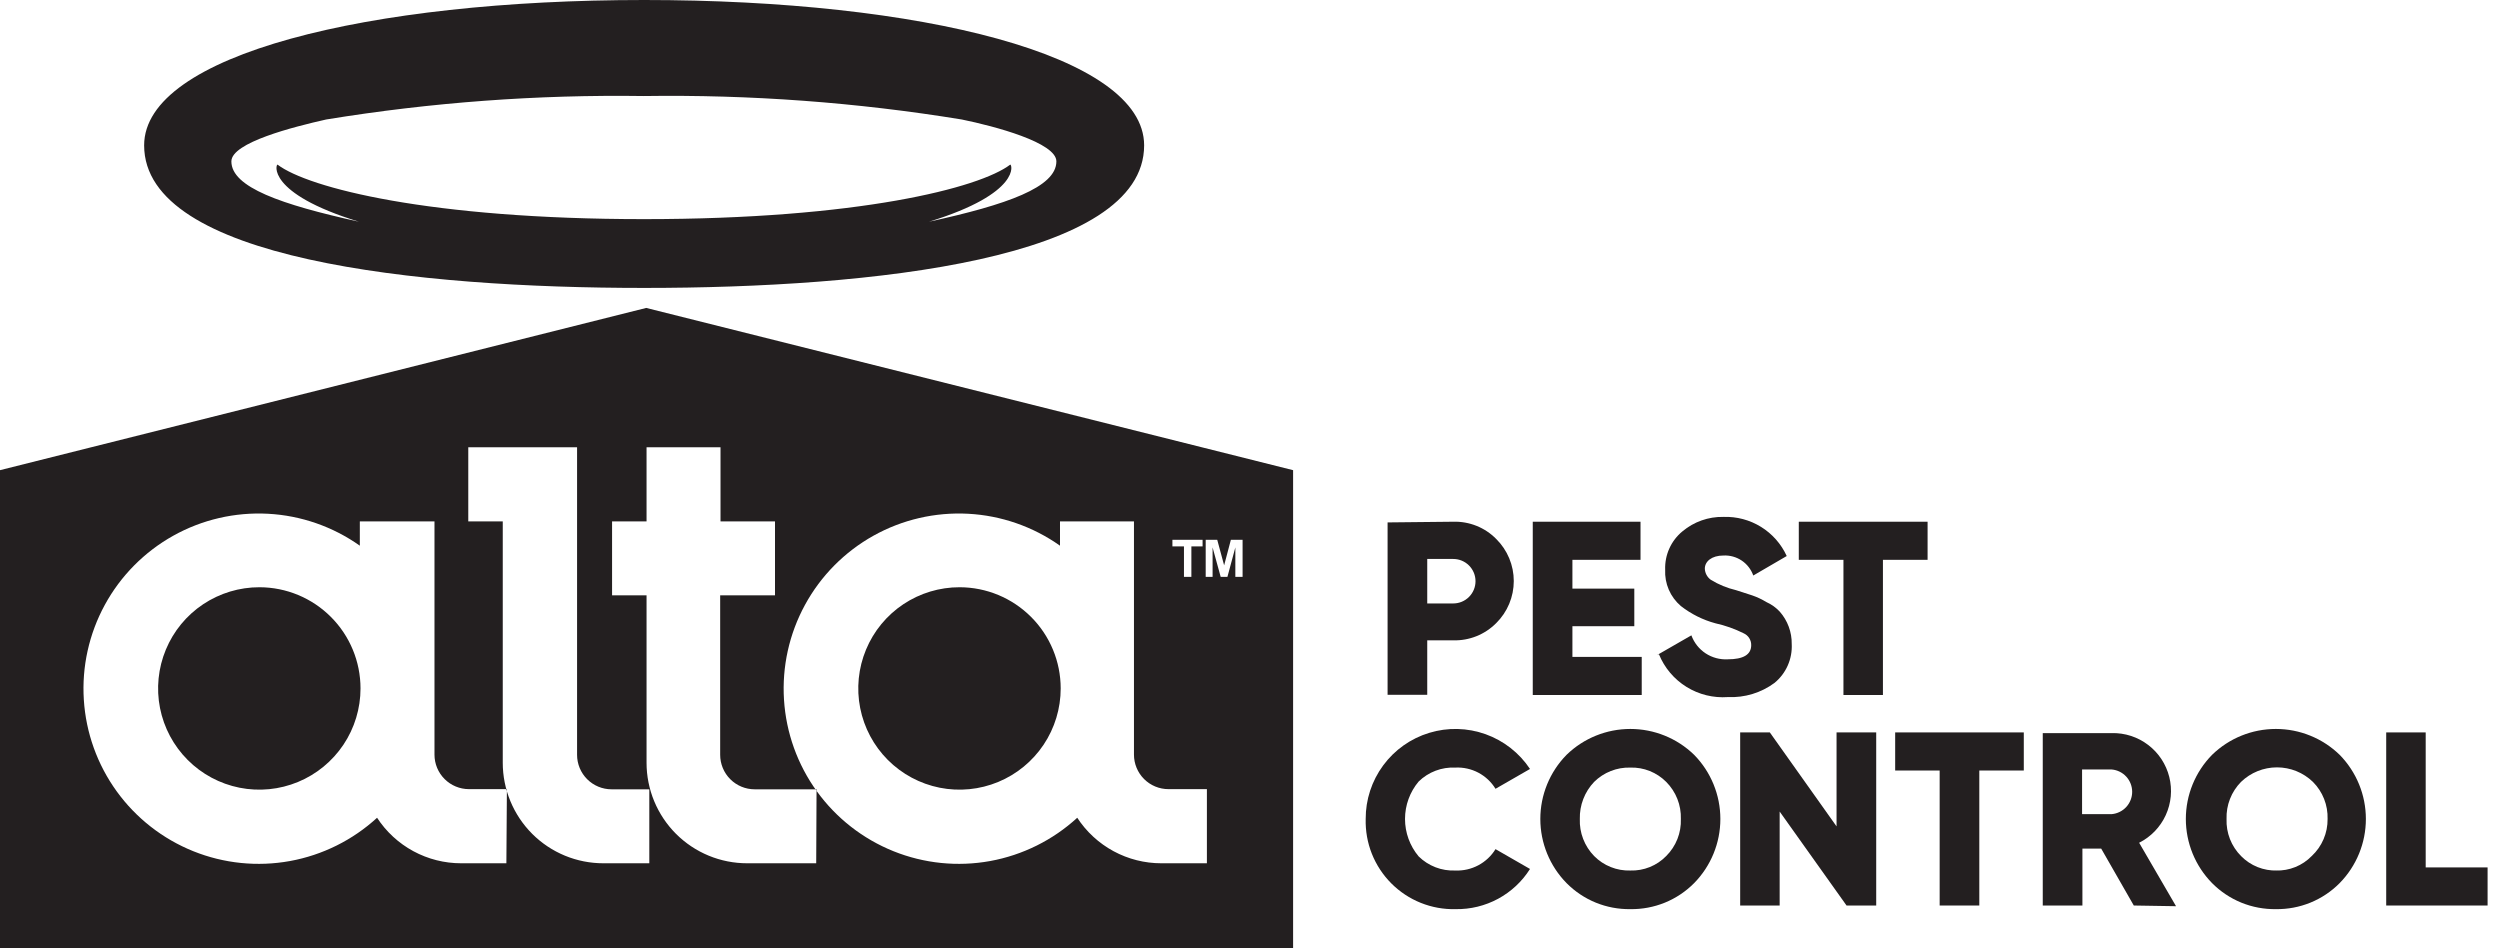
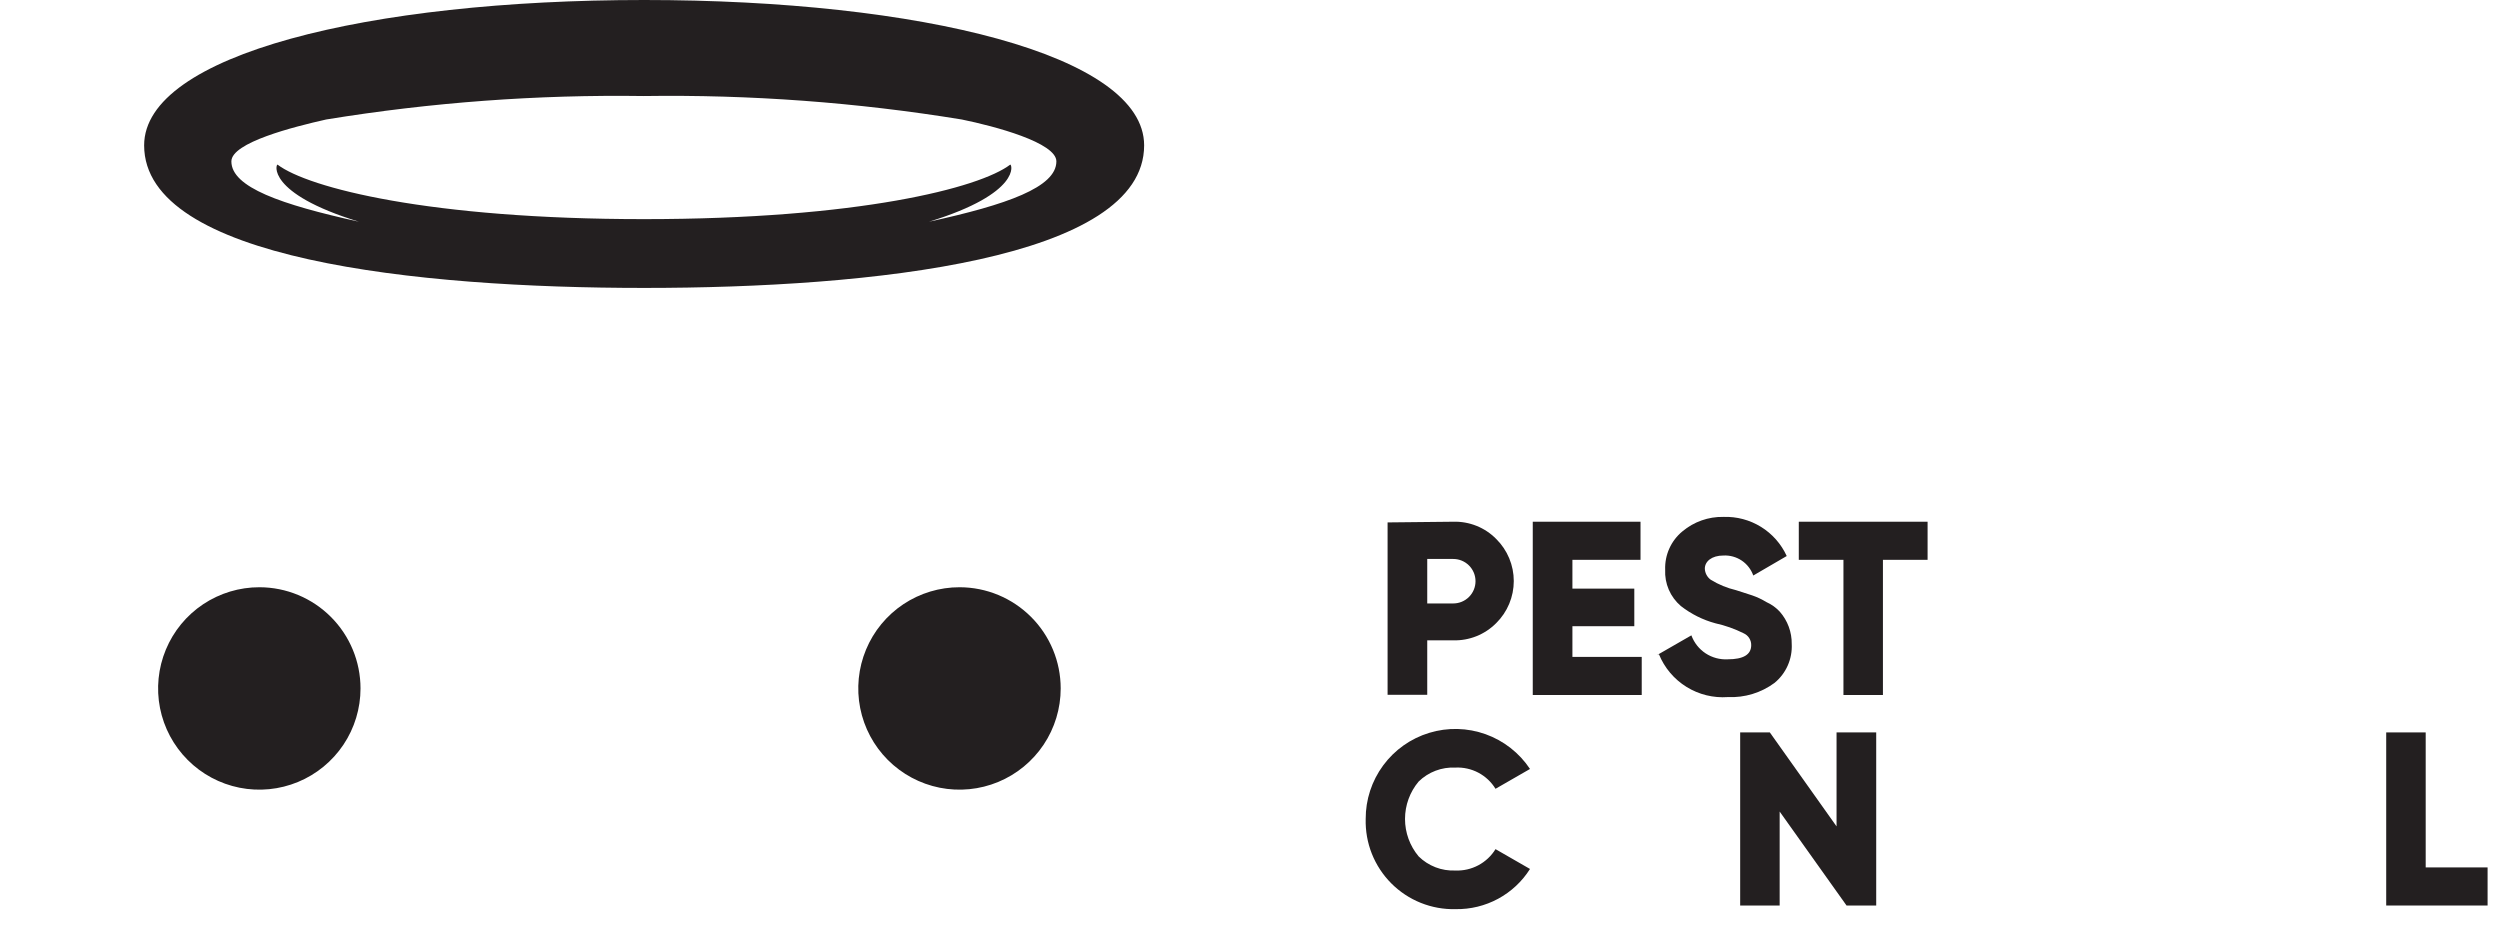
<svg xmlns="http://www.w3.org/2000/svg" width="145" height="55" viewBox="0 0 145 55" fill="none">
  <path d="M84.29 30.26C84.751 30.246 85.211 30.328 85.639 30.5C86.068 30.672 86.456 30.93 86.78 31.26C87.103 31.579 87.359 31.959 87.534 32.378C87.709 32.797 87.799 33.246 87.799 33.7C87.799 34.154 87.709 34.603 87.534 35.022C87.359 35.441 87.103 35.821 86.78 36.14C86.455 36.468 86.067 36.725 85.638 36.898C85.21 37.069 84.751 37.152 84.29 37.14H82.78V40.3H80.48V30.3L84.29 30.26ZM84.29 35C84.632 35 84.96 34.864 85.202 34.622C85.444 34.38 85.58 34.052 85.58 33.71C85.58 33.368 85.444 33.04 85.202 32.798C84.96 32.556 84.632 32.42 84.29 32.42H82.78V35H84.29Z" fill="#231F20" />
  <path d="M91.2 38.1H95.22V40.31H88.9V30.26H95.15V32.47H91.2V34.14H94.79V36.32H91.2V38.1Z" fill="#231F20" />
  <path d="M96.1 38L98.1 36.85C98.256 37.277 98.545 37.643 98.925 37.894C99.305 38.144 99.756 38.265 100.21 38.24C101.11 38.24 101.57 37.97 101.57 37.42C101.573 37.274 101.532 37.131 101.454 37.008C101.376 36.886 101.263 36.789 101.13 36.73C100.609 36.47 100.058 36.275 99.49 36.15C98.763 35.953 98.084 35.613 97.49 35.15C97.187 34.891 96.947 34.567 96.789 34.201C96.632 33.835 96.56 33.438 96.58 33.04C96.565 32.618 96.648 32.198 96.821 31.813C96.994 31.428 97.254 31.088 97.58 30.82C98.246 30.261 99.091 29.962 99.96 29.98C100.728 29.954 101.486 30.155 102.139 30.559C102.792 30.963 103.311 31.551 103.63 32.25L101.69 33.38C101.565 33.026 101.33 32.721 101.018 32.512C100.706 32.303 100.335 32.201 99.96 32.22C99.27 32.22 98.88 32.57 98.88 32.98C98.884 33.108 98.918 33.233 98.979 33.346C99.04 33.459 99.126 33.556 99.23 33.63C99.682 33.906 100.175 34.108 100.69 34.23L101.62 34.53C101.91 34.629 102.188 34.76 102.45 34.92C102.745 35.051 103.011 35.242 103.23 35.48C103.683 35.996 103.929 36.663 103.92 37.35C103.942 37.779 103.863 38.206 103.689 38.599C103.516 38.992 103.252 39.338 102.92 39.61C102.141 40.185 101.188 40.474 100.22 40.43C99.377 40.492 98.535 40.286 97.817 39.84C97.098 39.395 96.539 38.733 96.22 37.95" fill="#231F20" />
  <path d="M111.8 30.26V32.47H109.21V40.31H106.92V32.47H104.33V30.26H111.8Z" fill="#231F20" />
  <path d="M80.69 51.23C80.204 50.741 79.822 50.158 79.567 49.517C79.313 48.876 79.192 48.189 79.21 47.5C79.205 46.382 79.562 45.292 80.226 44.392C80.89 43.492 81.826 42.83 82.896 42.505C83.966 42.179 85.112 42.207 86.165 42.584C87.218 42.962 88.121 43.669 88.74 44.6L86.74 45.75C86.498 45.355 86.154 45.032 85.744 44.815C85.334 44.599 84.873 44.497 84.41 44.52C84.018 44.501 83.627 44.563 83.26 44.703C82.894 44.842 82.56 45.056 82.28 45.33C81.77 45.938 81.491 46.706 81.491 47.5C81.491 48.293 81.77 49.062 82.28 49.67C82.559 49.946 82.893 50.16 83.26 50.302C83.626 50.443 84.017 50.507 84.41 50.49C84.873 50.509 85.334 50.404 85.743 50.186C86.153 49.968 86.497 49.645 86.74 49.25L88.74 50.4C88.282 51.126 87.645 51.721 86.89 52.129C86.135 52.537 85.288 52.744 84.43 52.73C83.737 52.748 83.048 52.624 82.405 52.366C81.762 52.108 81.178 51.721 80.69 51.23Z" fill="#231F20" />
-   <path d="M94.56 52.73C93.874 52.74 93.192 52.612 92.556 52.353C91.92 52.093 91.344 51.708 90.86 51.22C89.885 50.227 89.339 48.892 89.339 47.5C89.339 46.109 89.885 44.773 90.86 43.78C91.851 42.817 93.178 42.279 94.56 42.279C95.942 42.279 97.269 42.817 98.26 43.78C99.235 44.773 99.781 46.109 99.781 47.5C99.781 48.892 99.235 50.227 98.26 51.22C97.777 51.708 97.2 52.093 96.564 52.353C95.928 52.612 95.247 52.74 94.56 52.73ZM94.56 50.49C94.946 50.502 95.331 50.434 95.689 50.289C96.047 50.145 96.371 49.927 96.64 49.65C96.922 49.37 97.143 49.034 97.29 48.664C97.436 48.294 97.504 47.898 97.49 47.5C97.502 47.103 97.433 46.707 97.287 46.337C97.141 45.968 96.921 45.632 96.64 45.35C96.369 45.077 96.044 44.862 95.686 44.719C95.329 44.576 94.945 44.508 94.56 44.52C94.172 44.509 93.786 44.576 93.425 44.719C93.064 44.862 92.736 45.077 92.46 45.35C92.187 45.636 91.973 45.973 91.831 46.342C91.688 46.711 91.62 47.105 91.63 47.5C91.615 47.896 91.681 48.291 91.824 48.66C91.967 49.03 92.183 49.367 92.46 49.65C92.734 49.927 93.061 50.145 93.423 50.289C93.784 50.434 94.171 50.502 94.56 50.49Z" fill="#231F20" />
  <path d="M106.52 42.48H108.82V52.52H107.1L103.22 47.07V52.52H100.93V42.48H102.65L106.52 47.93V42.48Z" fill="#231F20" />
-   <path d="M117.38 42.48V44.69H114.8V52.52H112.5V44.69H109.92V42.48H117.38Z" fill="#231F20" />
-   <path d="M123.76 52.52L121.87 49.22H120.78V52.52H118.48V42.52H122.48C123.243 42.502 123.989 42.744 124.595 43.207C125.202 43.669 125.633 44.324 125.818 45.064C126.003 45.804 125.931 46.585 125.613 47.279C125.296 47.972 124.751 48.537 124.07 48.88L126.21 52.56L123.76 52.52ZM120.76 44.63V47.22H122.48C122.804 47.191 123.105 47.043 123.325 46.803C123.544 46.563 123.666 46.25 123.666 45.925C123.666 45.6 123.544 45.287 123.325 45.047C123.105 44.807 122.804 44.658 122.48 44.63H120.76Z" fill="#231F20" />
-   <path d="M132 52.73C131.314 52.74 130.632 52.612 129.996 52.353C129.36 52.093 128.783 51.708 128.3 51.22C127.325 50.227 126.779 48.892 126.779 47.5C126.779 46.109 127.325 44.773 128.3 43.78C129.291 42.817 130.618 42.279 132 42.279C133.382 42.279 134.709 42.817 135.7 43.78C136.675 44.773 137.221 46.109 137.221 47.5C137.221 48.892 136.675 50.227 135.7 51.22C135.217 51.708 134.64 52.093 134.004 52.353C133.368 52.612 132.687 52.74 132 52.73ZM132 50.49C132.386 50.502 132.771 50.434 133.129 50.289C133.487 50.145 133.811 49.927 134.08 49.65C134.375 49.376 134.609 49.043 134.767 48.672C134.926 48.302 135.005 47.903 135 47.5C135.012 47.103 134.943 46.707 134.797 46.337C134.651 45.968 134.431 45.632 134.15 45.35C133.591 44.809 132.843 44.507 132.065 44.507C131.287 44.507 130.54 44.809 129.98 45.35C129.701 45.633 129.483 45.969 129.339 46.339C129.194 46.708 129.127 47.103 129.14 47.5C129.125 47.897 129.192 48.293 129.336 48.663C129.481 49.032 129.7 49.369 129.98 49.65C130.251 49.927 130.577 50.145 130.937 50.29C131.297 50.434 131.683 50.502 132.07 50.49" fill="#231F20" />
  <path d="M138.4 42.48V52.52H144.28V50.31H140.69V42.48H138.4Z" fill="#231F20" />
  <path d="M15.05 34.06C13.889 34.058 12.753 34.401 11.786 35.044C10.819 35.688 10.065 36.604 9.62 37.677C9.174 38.749 9.056 39.93 9.281 41.069C9.507 42.208 10.065 43.255 10.886 44.077C11.706 44.899 12.752 45.459 13.891 45.687C15.03 45.914 16.211 45.798 17.284 45.354C18.357 44.91 19.274 44.158 19.92 43.192C20.565 42.227 20.91 41.092 20.91 39.93C20.91 38.375 20.293 36.883 19.194 35.783C18.096 34.682 16.605 34.063 15.05 34.06Z" fill="#231F20" />
  <path d="M55.66 34.06C54.498 34.058 53.362 34.401 52.396 35.044C51.429 35.688 50.675 36.604 50.23 37.677C49.784 38.749 49.666 39.93 49.891 41.069C50.117 42.208 50.675 43.255 51.495 44.077C52.316 44.899 53.362 45.459 54.501 45.687C55.64 45.914 56.821 45.798 57.894 45.354C58.967 44.91 59.884 44.158 60.53 43.192C61.175 42.227 61.52 41.092 61.52 39.93C61.52 38.375 60.903 36.883 59.804 35.783C58.705 34.682 57.215 34.063 55.66 34.06Z" fill="#231F20" />
-   <path d="M72.07 33.46H71.65V31.75L71.19 33.46H70.8L70.33 31.75V33.46H69.93V31.31H70.6L71 32.79L71.39 31.31H72.07V33.46ZM70 50.07H67.36C66.391 50.071 65.437 49.83 64.585 49.369C63.733 48.908 63.009 48.241 62.48 47.43C61.067 48.726 59.316 49.596 57.429 49.94C55.543 50.283 53.598 50.085 51.819 49.369C50.04 48.653 48.5 47.449 47.376 45.894C46.253 44.34 45.593 42.5 45.472 40.586C45.35 38.672 45.773 36.763 46.691 35.08C47.609 33.396 48.985 32.007 50.659 31.072C52.334 30.137 54.238 29.696 56.153 29.798C58.068 29.9 59.915 30.542 61.48 31.65V30.24H65.77V43.77C65.77 44.3 65.981 44.809 66.356 45.184C66.731 45.559 67.24 45.77 67.77 45.77H70V50.07ZM47.34 50.07H43.34C42.574 50.071 41.814 49.921 41.106 49.629C40.397 49.337 39.754 48.907 39.211 48.366C38.669 47.824 38.238 47.181 37.945 46.473C37.651 45.765 37.5 45.006 37.5 44.24V34.53H35.5V30.24H37.5V25.94H41.79V30.24H44.95V34.53H41.77V43.78C41.77 44.31 41.981 44.819 42.356 45.194C42.731 45.569 43.24 45.78 43.77 45.78H47.36L47.34 50.07ZM37.66 50.07H35C34.234 50.071 33.474 49.921 32.766 49.629C32.057 49.337 31.413 48.907 30.871 48.366C30.329 47.824 29.898 47.181 29.605 46.473C29.311 45.765 29.16 45.006 29.16 44.24V30.24H27.16V25.94H33.47V43.78C33.47 44.31 33.681 44.819 34.056 45.194C34.431 45.569 34.94 45.78 35.47 45.78H37.66V50.07ZM29.37 50.07H26.75C25.781 50.071 24.827 49.83 23.975 49.369C23.123 48.908 22.399 48.241 21.87 47.43C20.457 48.726 18.706 49.596 16.819 49.94C14.933 50.283 12.988 50.085 11.209 49.369C9.43 48.653 7.89 47.449 6.766 45.894C5.643 44.34 4.983 42.5 4.862 40.586C4.74 38.672 5.163 36.763 6.081 35.08C6.999 33.396 8.375 32.007 10.049 31.072C11.723 30.137 13.628 29.696 15.543 29.798C17.458 29.9 19.305 30.542 20.87 31.65V30.24H25.2V43.77C25.2 44.3 25.411 44.809 25.786 45.184C26.161 45.559 26.67 45.77 27.2 45.77H29.4L29.37 50.07ZM68 31.31H69.75V31.69H69.1V33.46H68.67V31.69H68V31.31ZM37.48 17.86L0 27.27V55H75V27.27L37.48 17.86Z" fill="#231F20" />
  <path d="M66.36 8.43C66.36 3.18 53.36 0 37.36 0C21.36 0 8.36 3.18 8.36 8.43C8.36 15.04 24.16 16.7 37.36 16.7C50.56 16.7 66.36 15.04 66.36 8.43ZM37.36 12.71C24.92 12.71 17.88 10.9 16.1 9.55C16.01 9.48 15.4 11.2 20.82 12.86C16.29 11.86 13.42 10.86 13.42 9.36C13.42 8.27 17.01 7.36 18.92 6.93C25.008 5.936 31.172 5.481 37.34 5.57C43.515 5.481 49.685 5.936 55.78 6.93C57.69 7.32 61.27 8.27 61.27 9.36C61.27 10.86 58.41 11.87 53.88 12.86C59.29 11.2 58.69 9.48 58.59 9.55C56.82 10.9 49.78 12.71 37.34 12.71H37.36Z" fill="#231F20" />
</svg>